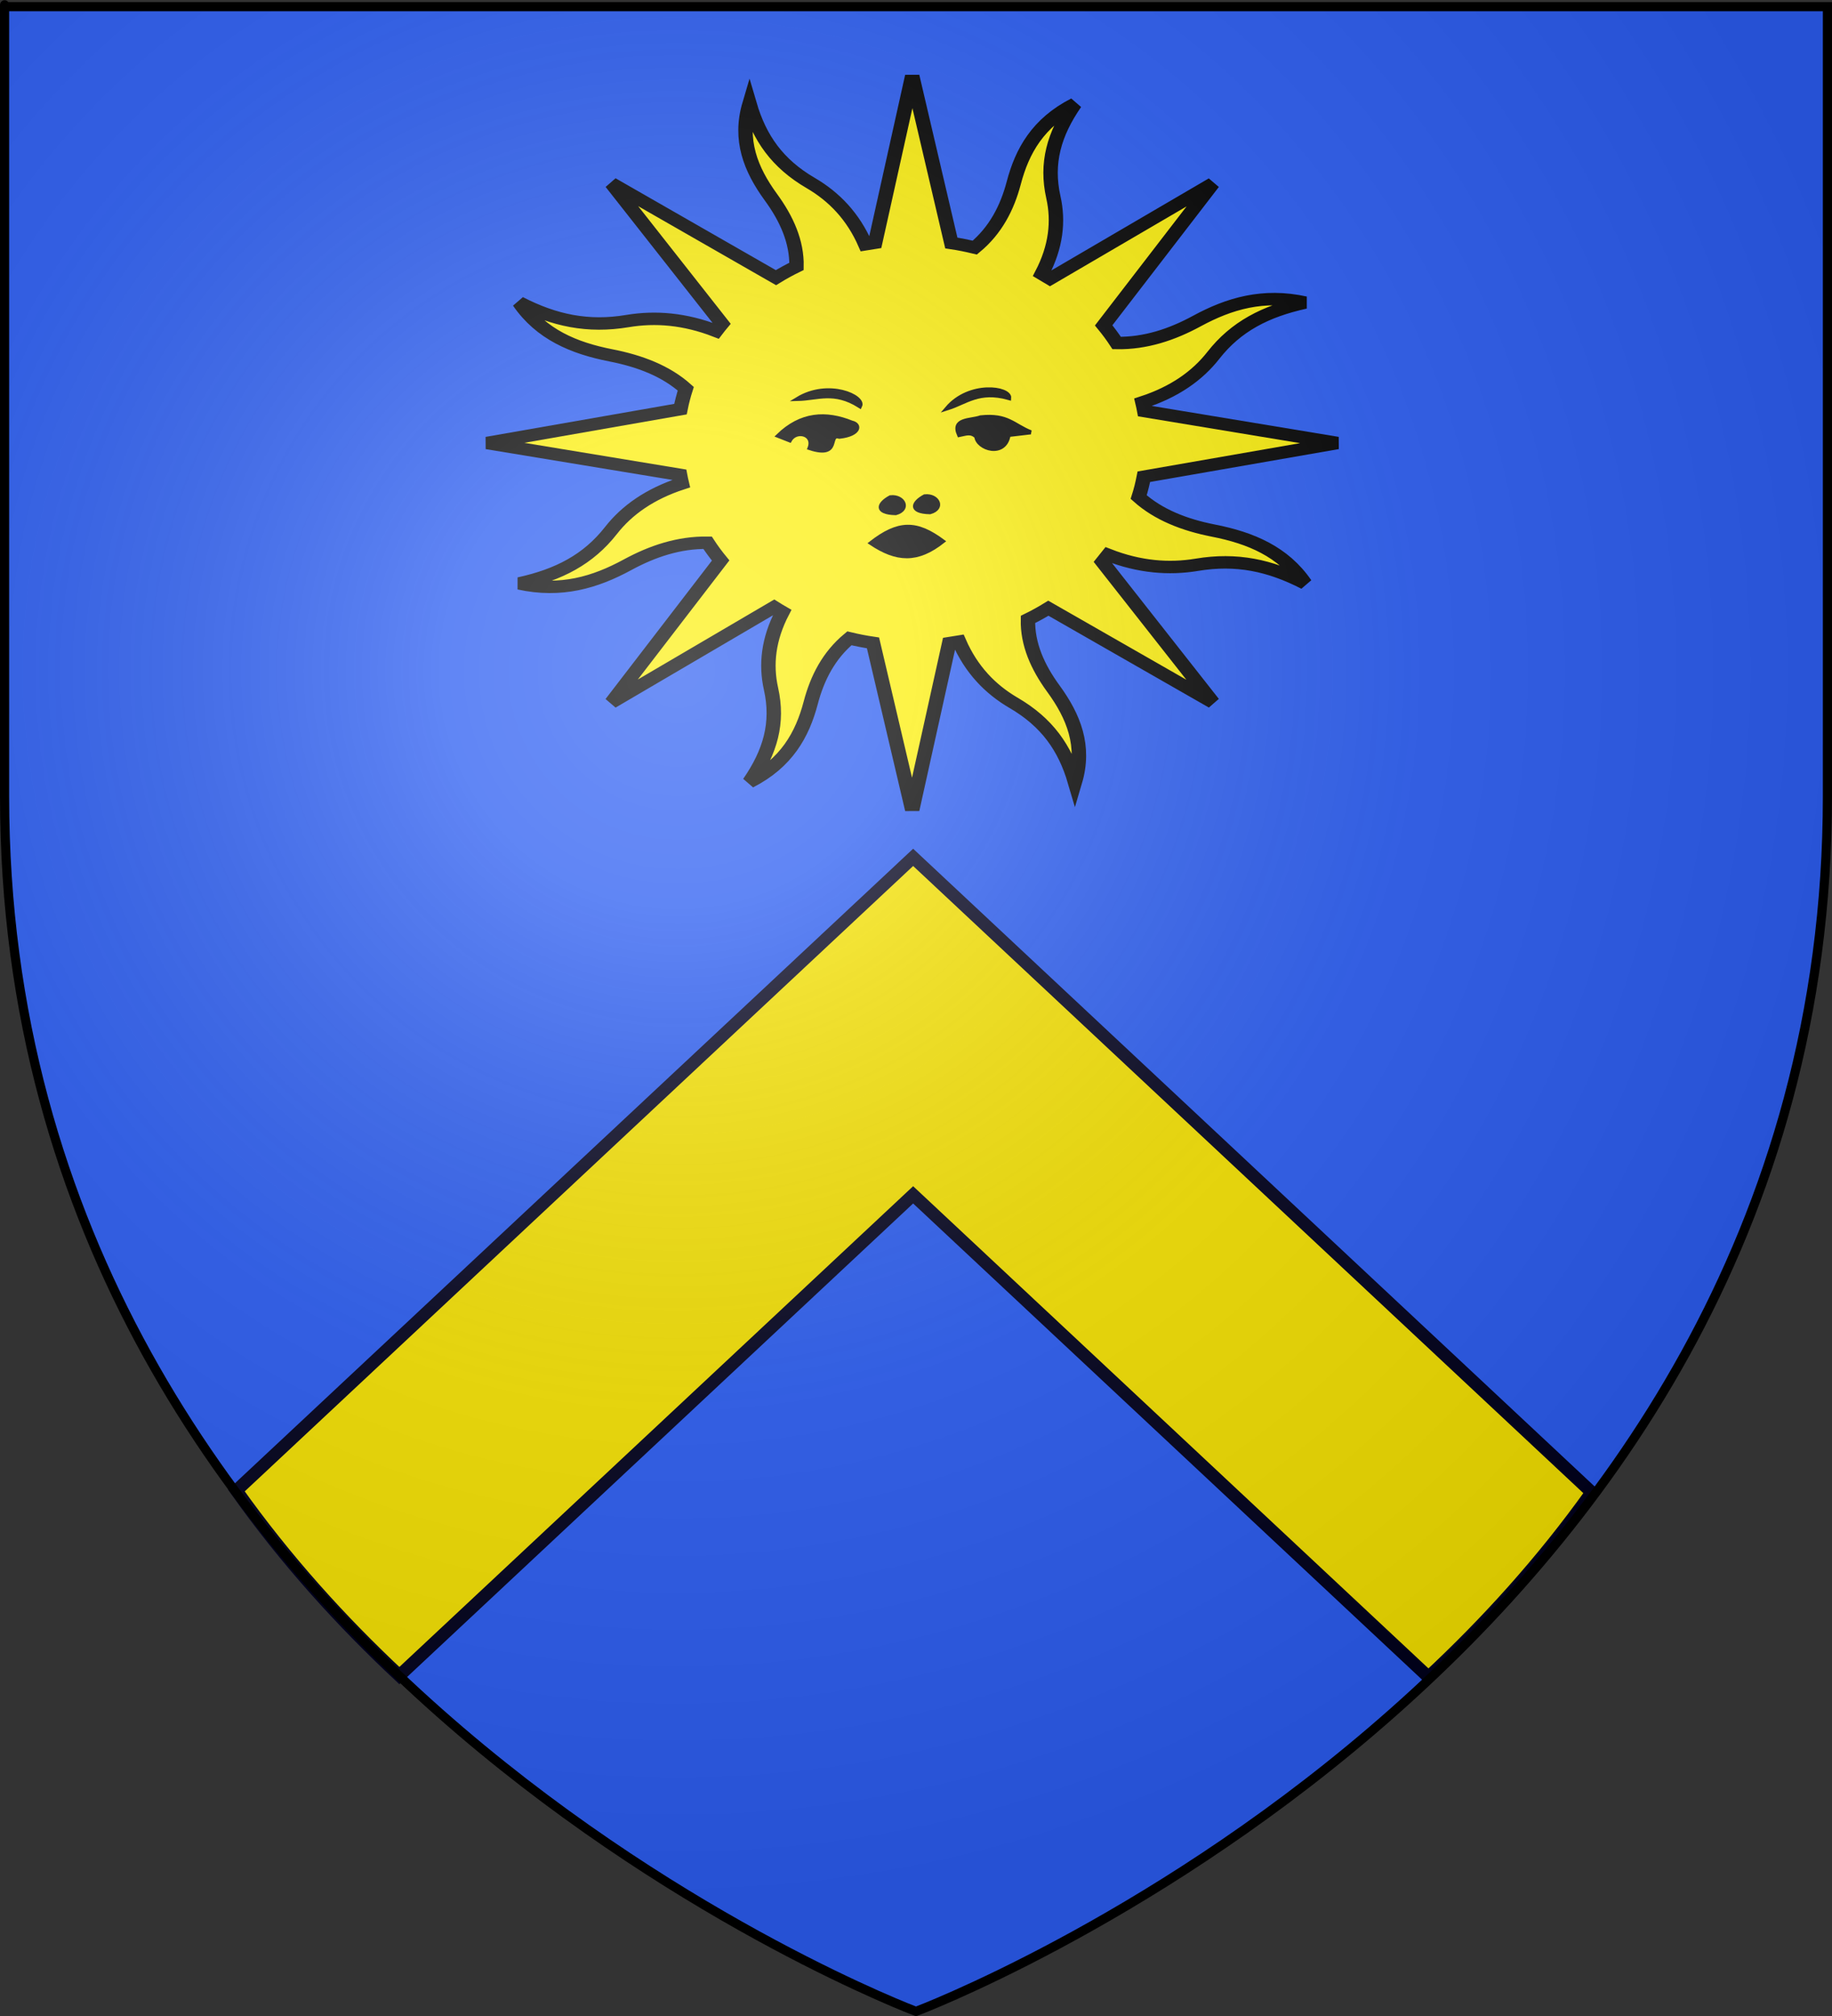
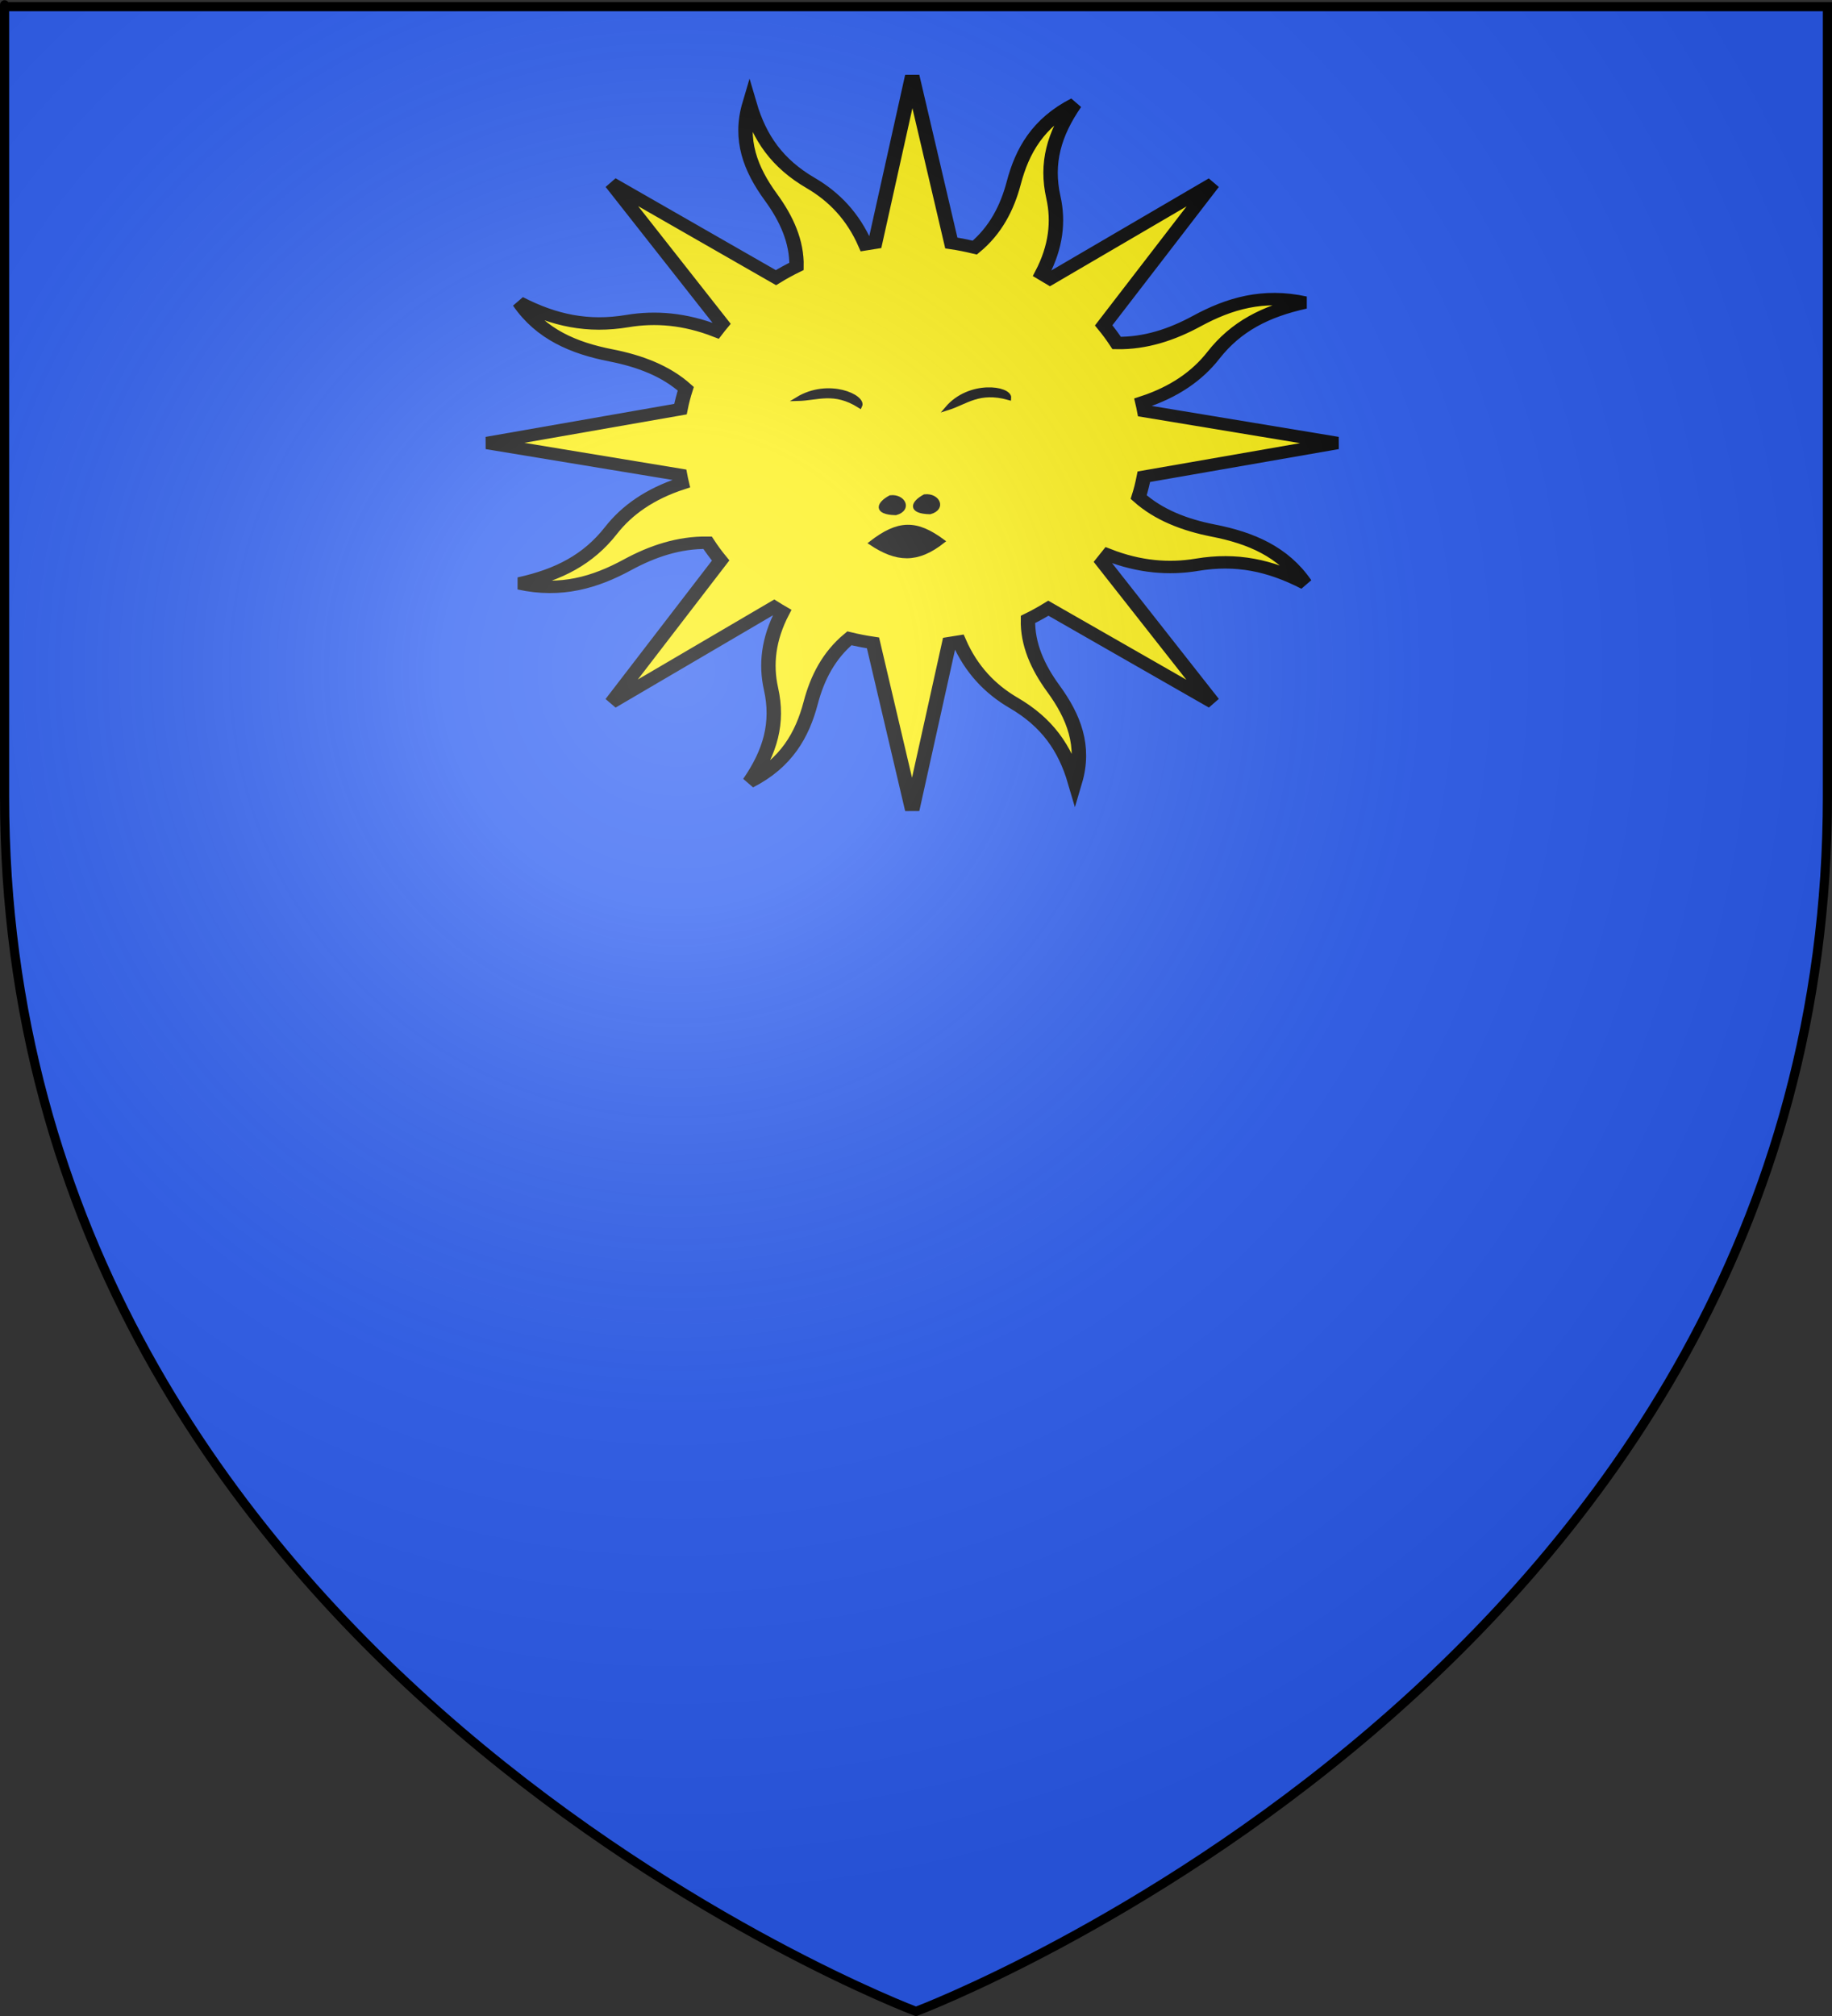
<svg xmlns="http://www.w3.org/2000/svg" xmlns:xlink="http://www.w3.org/1999/xlink" version="1.0" width="600" height="660" id="svg2">
  <rect width="100%" height="100%" fill="#333333" stroke="none" />
  <desc id="desc4">Flag of Canton of Valais (Wallis)</desc>
  <defs id="defs6">
    <linearGradient id="linearGradient2893">
      <stop id="stop2895" style="stop-color:#ffffff;stop-opacity:0.314" offset="0" />
      <stop id="stop2897" style="stop-color:#ffffff;stop-opacity:0.251" offset="0.19" />
      <stop id="stop2901" style="stop-color:#6b6b6b;stop-opacity:0.125" offset="0.6" />
      <stop id="stop2899" style="stop-color:#000000;stop-opacity:0.125" offset="1" />
    </linearGradient>
    <radialGradient cx="221.445" cy="226.331" r="300" fx="221.445" fy="226.331" id="radialGradient3163" xlink:href="#linearGradient2893" gradientUnits="userSpaceOnUse" gradientTransform="matrix(1.353,0,0,1.349,-77.629,-85.747)" />
  </defs>
  <g id="layer3" style="display:inline">
    <path d="M 300,658.5 C 300,658.5 598.5,546.18 598.5,260.728 C 598.5,-24.723 598.5,2.176 598.5,2.176 L 1.5,2.176 L 1.5,260.728 C 1.5,546.18 300,658.5 300,658.5 z" id="path2855" style="fill:#2b5df2;fill-opacity:1;fill-rule:evenodd;stroke:none;stroke-width:1px;stroke-linecap:butt;stroke-linejoin:miter;stroke-opacity:1" />
-     <path d="M 299.062,280.684 L 77.423,487.973 C 93.552,510.699 111.829,530.829 130.795,548.56 L 299.062,391.166 L 467.831,549.03 C 486.814,531.337 505.122,511.242 521.291,488.553 L 358.134,335.939 L 355.446,333.425 L 299.062,280.684 z" id="rect3868" style="fill:#f6e200;fill-opacity:1;stroke:#01011d;stroke-width:4.128;stroke-miterlimit:4;stroke-dasharray:none;stroke-opacity:1;display:inline" />
    <g transform="matrix(1.187,0,0,1.024,120.701,-6.039)" id="g2129" style="opacity:1;display:inline">
      <path d="M 105.115,39.111 C 102.179,50.593 105.415,60.045 111.026,68.951 C 115.365,75.839 118.216,83.178 118.081,91.064 C 116.107,92.177 114.225,93.377 112.408,94.668 L 67.06,64.547 L 97.504,109.395 C 96.957,110.15 96.424,110.935 95.911,111.712 C 87.276,107.822 79.17,107.05 71.446,108.545 C 60.526,110.657 51.256,108.37 41.576,102.6 C 47.619,112.796 56.635,117.189 66.9,119.519 C 74.854,121.324 82.044,124.492 87.531,130.186 C 86.934,132.331 86.441,134.501 86.066,136.704 L 32.688,147.528 L 85.945,157.713 C 86.092,158.629 86.268,159.543 86.455,160.458 C 77.596,163.809 71.298,168.983 66.891,175.503 C 60.664,184.718 52.535,189.658 41.61,192.423 C 53.093,195.359 62.529,192.085 71.436,186.474 C 78.323,182.135 85.662,179.284 93.548,179.419 C 94.661,181.393 95.861,183.275 97.152,185.092 L 67.047,230.478 L 111.917,199.98 C 112.666,200.522 113.425,201.08 114.196,201.589 C 110.306,210.224 109.55,218.368 111.044,226.092 C 113.157,237.012 110.854,246.244 105.084,255.924 C 115.28,249.881 119.673,240.865 122.003,230.6 C 123.808,222.646 126.976,215.456 132.67,209.969 C 134.82,210.568 136.981,211.059 139.188,211.434 L 150.012,264.812 L 160.197,211.555 C 161.113,211.408 162.027,211.232 162.942,211.045 C 166.292,219.906 171.469,226.203 177.987,230.609 C 187.202,236.836 192.142,244.965 194.908,255.89 C 197.844,244.407 194.569,234.971 188.958,226.064 C 184.61,219.164 181.791,211.847 181.942,203.936 C 183.902,202.829 185.77,201.631 187.576,200.348 L 232.963,230.453 L 202.502,185.567 C 203.037,184.827 203.57,184.065 204.073,183.304 C 212.71,187.205 220.848,187.95 228.577,186.456 C 239.496,184.343 248.728,186.646 258.409,192.416 C 252.365,182.22 243.365,177.866 233.1,175.535 C 225.155,173.732 217.973,170.503 212.492,164.814 C 213.087,162.673 213.544,160.511 213.918,158.312 L 267.312,147.526 L 214.039,137.303 C 213.892,136.387 213.716,135.473 213.529,134.558 C 222.396,131.21 228.686,126.034 233.093,119.513 C 239.32,110.298 247.465,105.396 258.389,102.631 C 246.907,99.695 237.455,102.931 228.549,108.542 C 221.648,112.89 214.331,115.709 206.42,115.558 C 205.313,113.598 204.116,111.73 202.832,109.924 L 232.953,64.576 L 188.051,94.998 C 187.311,94.463 186.549,93.93 185.788,93.427 C 189.684,84.794 190.45,76.686 188.955,68.962 C 186.843,58.042 189.13,48.772 194.9,39.091 C 184.704,45.135 180.35,54.135 178.02,64.4 C 176.212,72.363 172.989,79.576 167.276,85.062 C 165.141,84.469 162.988,83.955 160.796,83.582 L 150.01,30.188 L 139.787,83.461 C 138.871,83.608 137.957,83.784 137.042,83.971 C 133.691,75.11 128.518,68.814 121.997,64.407 C 112.782,58.18 107.88,50.035 105.115,39.111 z" id="path2140" style="opacity:1;fill:#fcef0a;fill-opacity:1;fill-rule:nonzero;stroke:#000000;stroke-width:3.977;stroke-linecap:butt;stroke-linejoin:miter;marker:none;marker-start:none;marker-mid:none;marker-end:none;stroke-miterlimit:4;stroke-dasharray:none;stroke-dashoffset:0;stroke-opacity:1;visibility:visible;display:inline;overflow:visible" />
      <path d="M 138.694,179.527 C 145.79,185.006 151.329,185.419 158.383,178.958 C 151.087,172.699 146.3,172.696 138.694,179.527 z" id="path6604" style="fill:#000000;fill-opacity:1;fill-rule:evenodd;stroke:#000000;stroke-width:1.326px;stroke-linecap:butt;stroke-linejoin:miter;stroke-opacity:1" />
-       <path d="M 121.784,149.16 C 123.306,144.566 117.919,143.101 116.172,146.634 L 113.086,145.231 C 119.406,138.091 126.222,137.708 133.289,141.022 C 135.651,141.568 135.551,144.775 129.922,145.512 C 126.26,144.328 130.402,152.397 121.784,149.16 z" id="path6606" style="fill:#000000;fill-opacity:1;fill-rule:evenodd;stroke:#000000;stroke-width:1.326px;stroke-linecap:butt;stroke-linejoin:miter;stroke-opacity:1" />
      <path d="M 118.417,133.446 C 123.799,133.311 128.491,130.528 135.534,135.691 C 136.786,132.721 126.933,127.436 118.417,133.446 z" id="path6608" style="fill:#000000;fill-opacity:1;fill-rule:evenodd;stroke:#000000;stroke-width:1.326px;stroke-linecap:butt;stroke-linejoin:miter;stroke-opacity:1" />
      <path d="M 159.713,136.412 C 164.775,134.58 168.345,130.455 176.66,133.123 C 176.907,129.91 165.888,128.015 159.713,136.412 z" id="path6610" style="fill:#000000;fill-opacity:1;fill-rule:evenodd;stroke:#000000;stroke-width:1.326px;stroke-linecap:butt;stroke-linejoin:miter;stroke-opacity:1" />
-       <path d="M 167.803,145.512 C 166.212,143.729 164.622,144.607 163.032,144.951 C 161.03,139.68 166.123,140.492 168.925,139.339 C 176.314,138.436 177.81,141.861 182.674,144.109 L 176.501,144.951 C 175.481,152.187 168.118,149.314 167.803,145.512 z" id="path6612" style="fill:#000000;fill-opacity:1;fill-rule:evenodd;stroke:#000000;stroke-width:1.326px;stroke-linecap:butt;stroke-linejoin:miter;stroke-opacity:1" />
      <path d="M 153.492,164.593 C 156.961,164.153 158.731,168.399 154.895,169.643 C 149.277,169.502 150.269,166.602 153.492,164.593 z" id="path6614" style="fill:#000000;fill-opacity:1;fill-rule:evenodd;stroke:#000000;stroke-width:1.326px;stroke-linecap:butt;stroke-linejoin:miter;stroke-opacity:1" />
      <path d="M 144.038,164.889 C 147.507,164.449 149.277,168.695 145.441,169.94 C 139.823,169.799 140.815,166.899 144.038,164.889 z" id="path6616" style="fill:#000000;fill-opacity:1;fill-rule:evenodd;stroke:#000000;stroke-width:1.326px;stroke-linecap:butt;stroke-linejoin:miter;stroke-opacity:1" />
    </g>
  </g>
  <g id="layer4" />
  <g id="layer2">
    <path d="M 300,658.5 C 300,658.5 598.5,546.18 598.5,260.728 C 598.5,-24.723 598.5,2.176 598.5,2.176 L 1.5,2.176 L 1.5,260.728 C 1.5,546.18 300,658.5 300,658.5 z" id="path2875" style="opacity:1;fill:url(#radialGradient3163);fill-opacity:1;fill-rule:evenodd;stroke:none;stroke-width:1px;stroke-linecap:butt;stroke-linejoin:miter;stroke-opacity:1" />
  </g>
  <g id="layer1">
    <path d="M 300,658.5 C 300,658.5 1.5,546.18 1.5,260.728 C 1.5,-24.723 1.5,2.176 1.5,2.176 L 598.5,2.176 L 598.5,260.728 C 598.5,546.18 300,658.5 300,658.5 z" id="path1411" style="opacity:1;fill:none;fill-opacity:1;fill-rule:evenodd;stroke:#000000;stroke-width:3;stroke-linecap:butt;stroke-linejoin:miter;stroke-miterlimit:4;stroke-dasharray:none;stroke-opacity:1" />
  </g>
</svg>